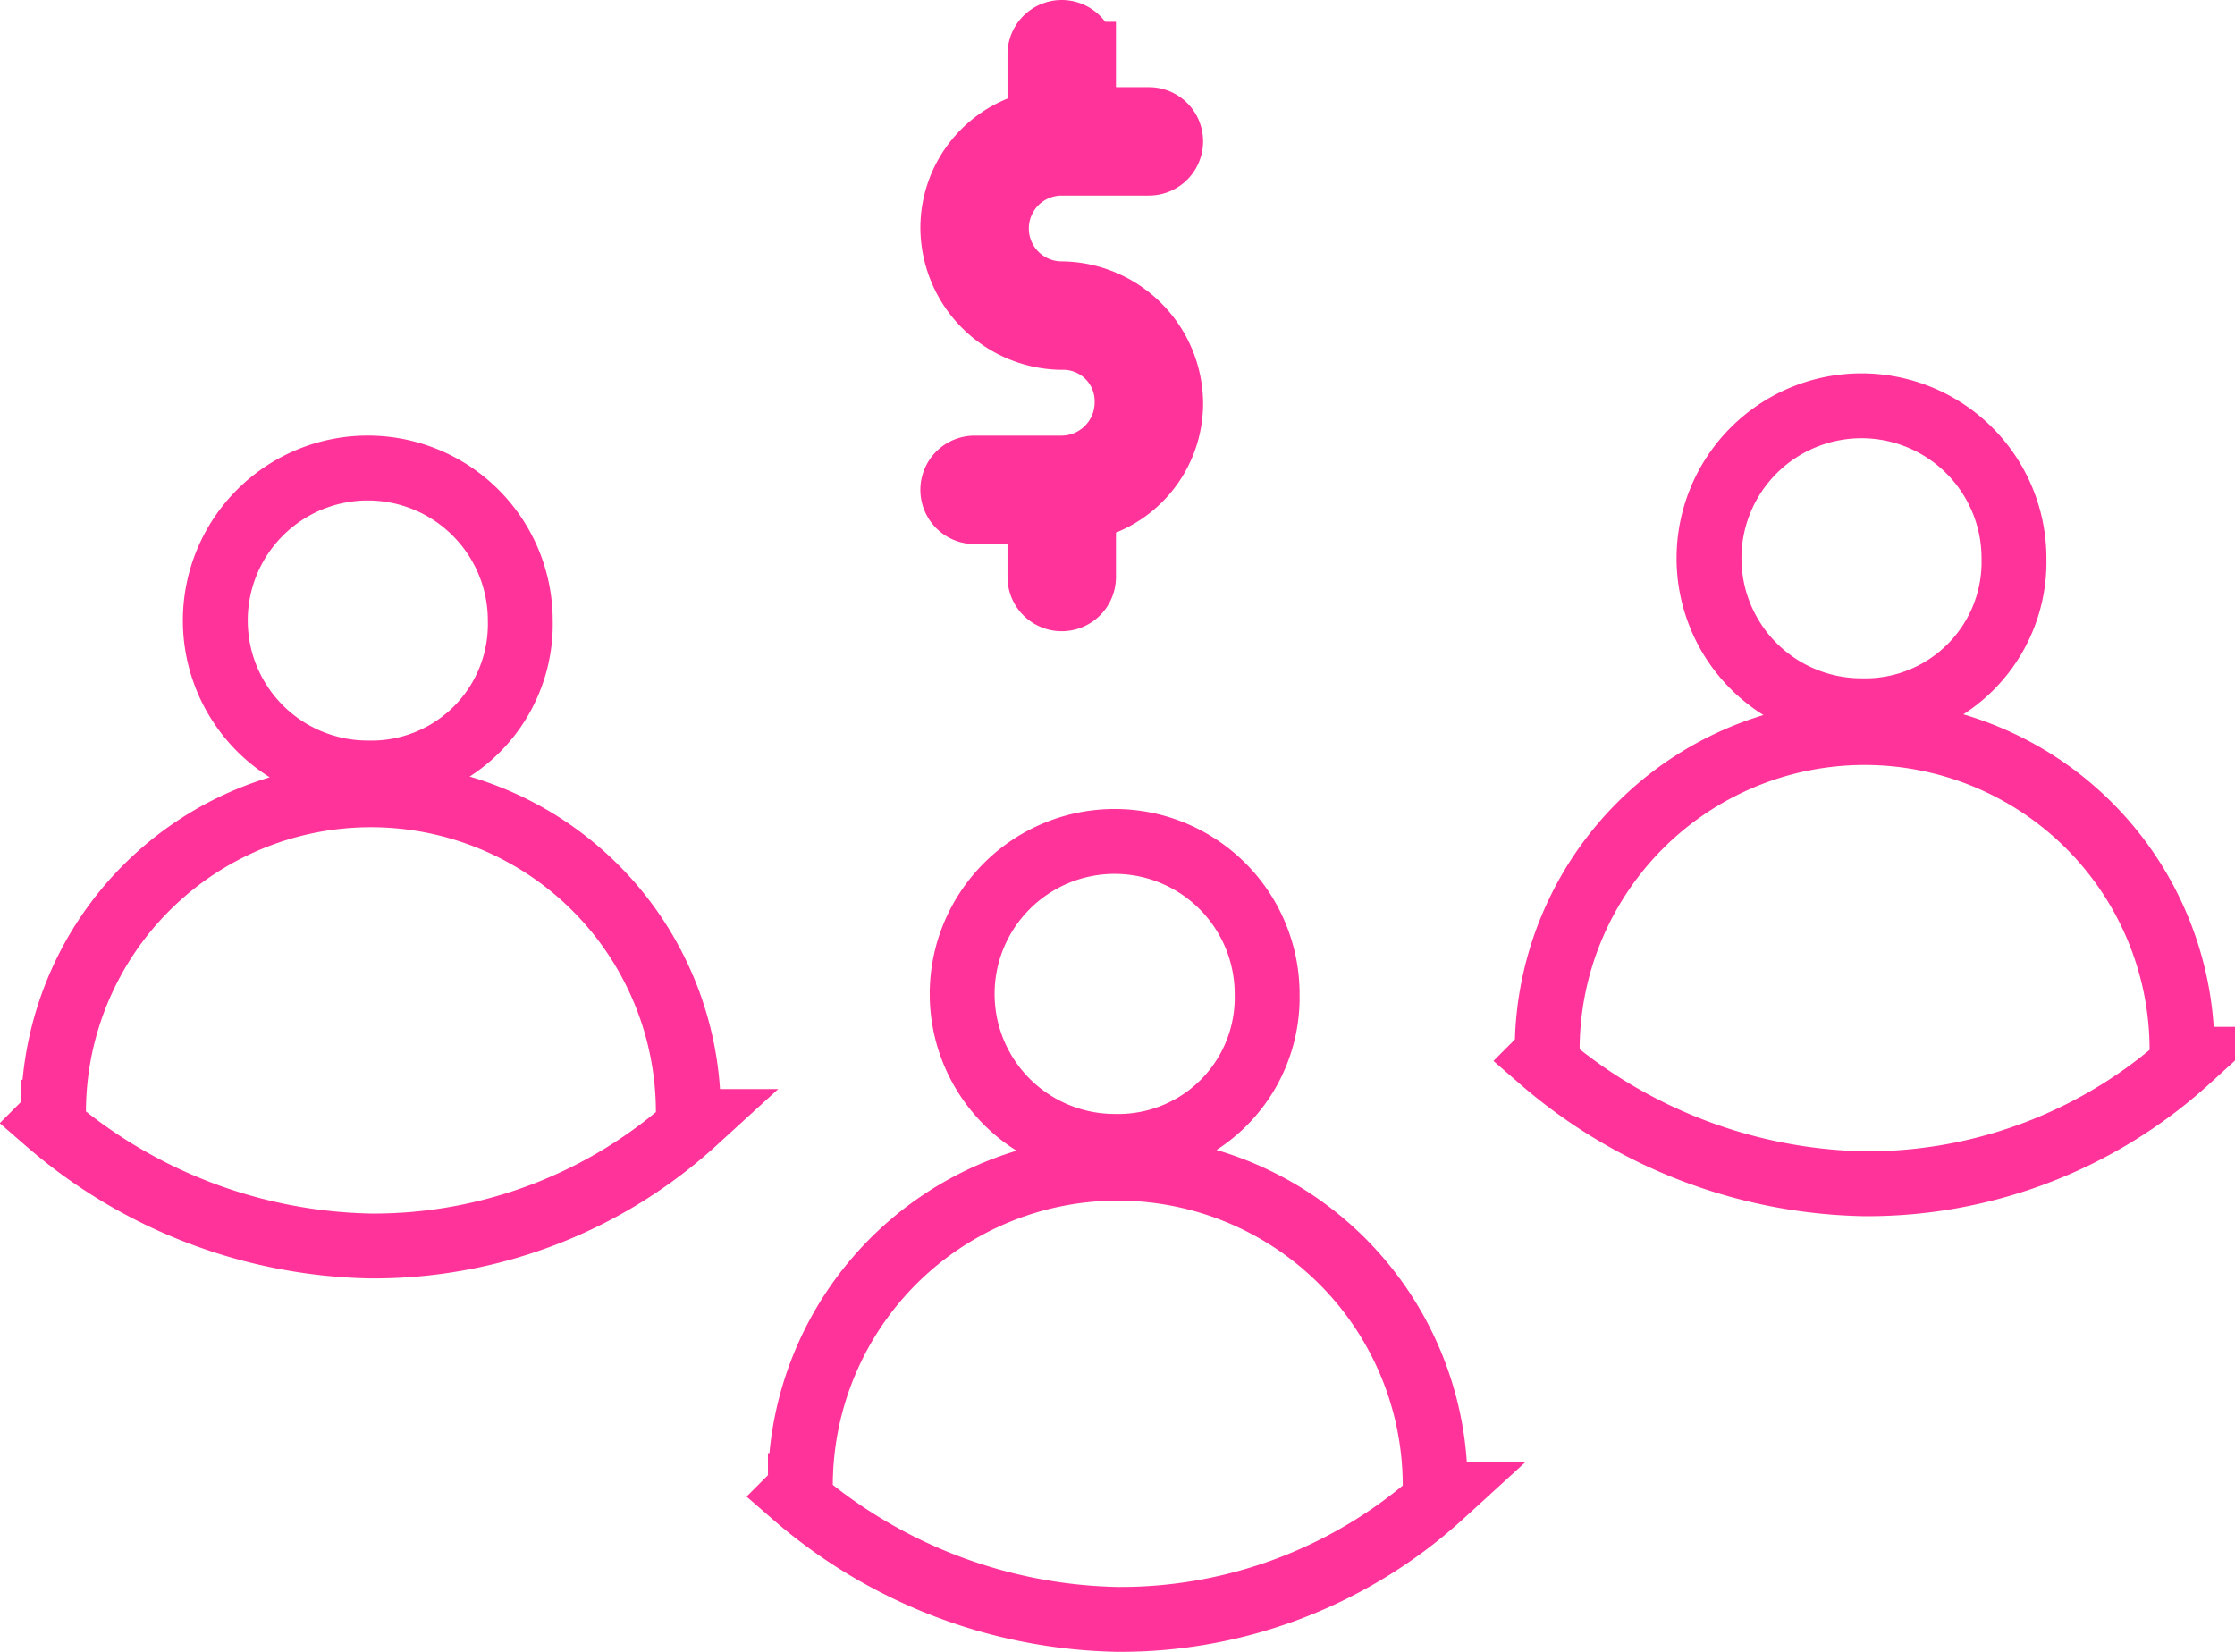
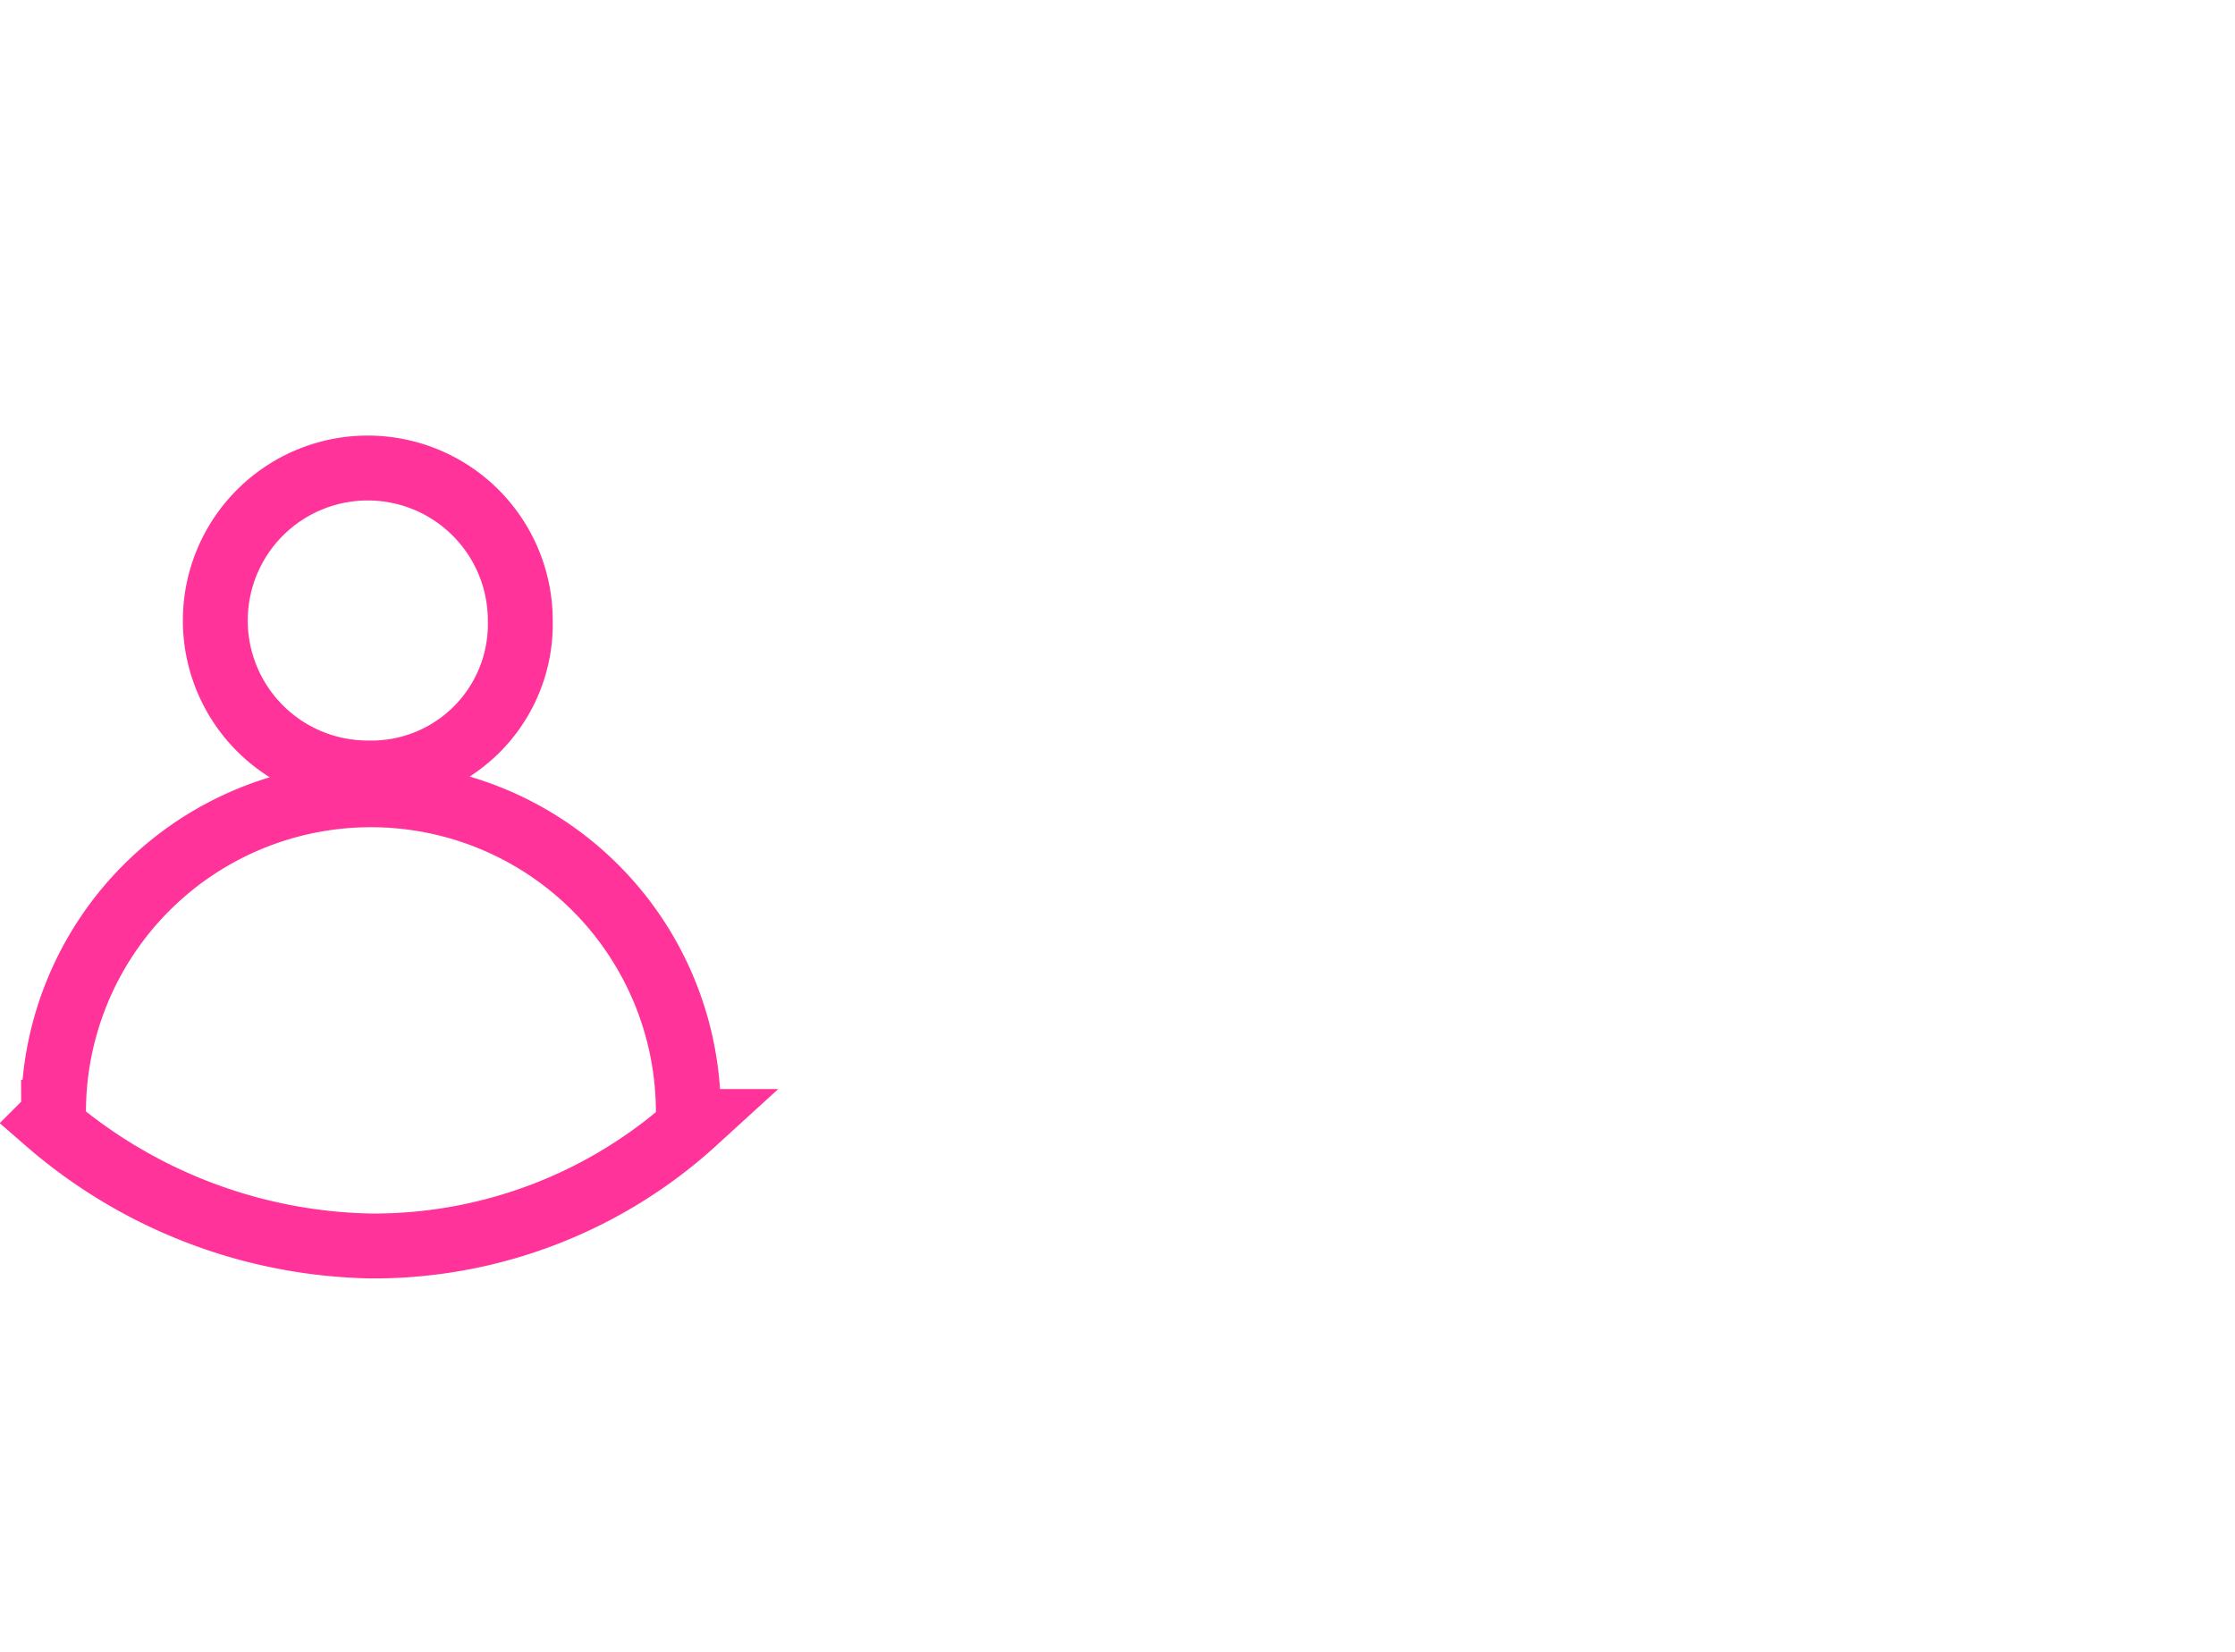
<svg xmlns="http://www.w3.org/2000/svg" width="103.348" height="76.386" viewBox="0 0 103.348 76.386">
  <g id="Grupo_6817" data-name="Grupo 6817" transform="translate(-660.114 -366.1)">
-     <path id="Trazado_53508" data-name="Trazado 53508" d="M686.3,423.818c.144-.144.288-.288.288-.432a14.677,14.677,0,0,1,29.355,0c0,.144.144.288.288.432a22.015,22.015,0,0,1-14.965,5.756A23.479,23.479,0,0,1,686.3,423.818ZM701.121,407.7a7.051,7.051,0,1,1,7.051-7.051A6.884,6.884,0,0,1,701.121,407.7Z" transform="translate(10.535 11.413)" fill="none" stroke="#f39" stroke-miterlimit="10" stroke-width="3" />
    <path id="Trazado_53509" data-name="Trazado 53509" d="M662.3,411.818c.144-.144.288-.288.288-.432a14.677,14.677,0,0,1,29.355,0c0,.144.144.288.288.432a22.015,22.015,0,0,1-14.965,5.756A23.479,23.479,0,0,1,662.3,411.818ZM677.121,395.7a7.051,7.051,0,1,1,7.051-7.051A6.884,6.884,0,0,1,677.121,395.7Z" transform="translate(0 6.145)" fill="none" stroke="#f39" stroke-miterlimit="10" stroke-width="3" />
-     <path id="Trazado_53510" data-name="Trazado 53510" d="M710.3,409.818c.144-.144.288-.288.288-.432a14.677,14.677,0,0,1,29.355,0c0,.144.144.288.288.432a22.015,22.015,0,0,1-14.965,5.756A23.479,23.479,0,0,1,710.3,409.818ZM725.121,393.7a7.051,7.051,0,1,1,7.051-7.051A6.884,6.884,0,0,1,725.121,393.7Z" transform="translate(21.07 5.267)" fill="none" stroke="#f39" stroke-miterlimit="10" stroke-width="3" />
-     <path id="Trazado_53511" data-name="Trazado 53511" d="M696.436,387.745h-4.029a1.007,1.007,0,0,0,0,2.015h3.022v3.022a1.007,1.007,0,0,0,2.015,0v-3.166a4.952,4.952,0,0,0,4.029-4.892,5.1,5.1,0,0,0-5.036-5.036,3.022,3.022,0,1,1,0-6.044h4.029a1.007,1.007,0,1,0,0-2.014h-3.022v-3.022a1.007,1.007,0,0,0-2.015,0v3.166a4.952,4.952,0,0,0-4.029,4.892,5.1,5.1,0,0,0,5.036,5.036,2.951,2.951,0,0,1,3.022,3.022A3.039,3.039,0,0,1,696.436,387.745Z" transform="translate(12.773)" fill="#f751a5" stroke="#f39" stroke-width="3" />
  </g>
</svg>